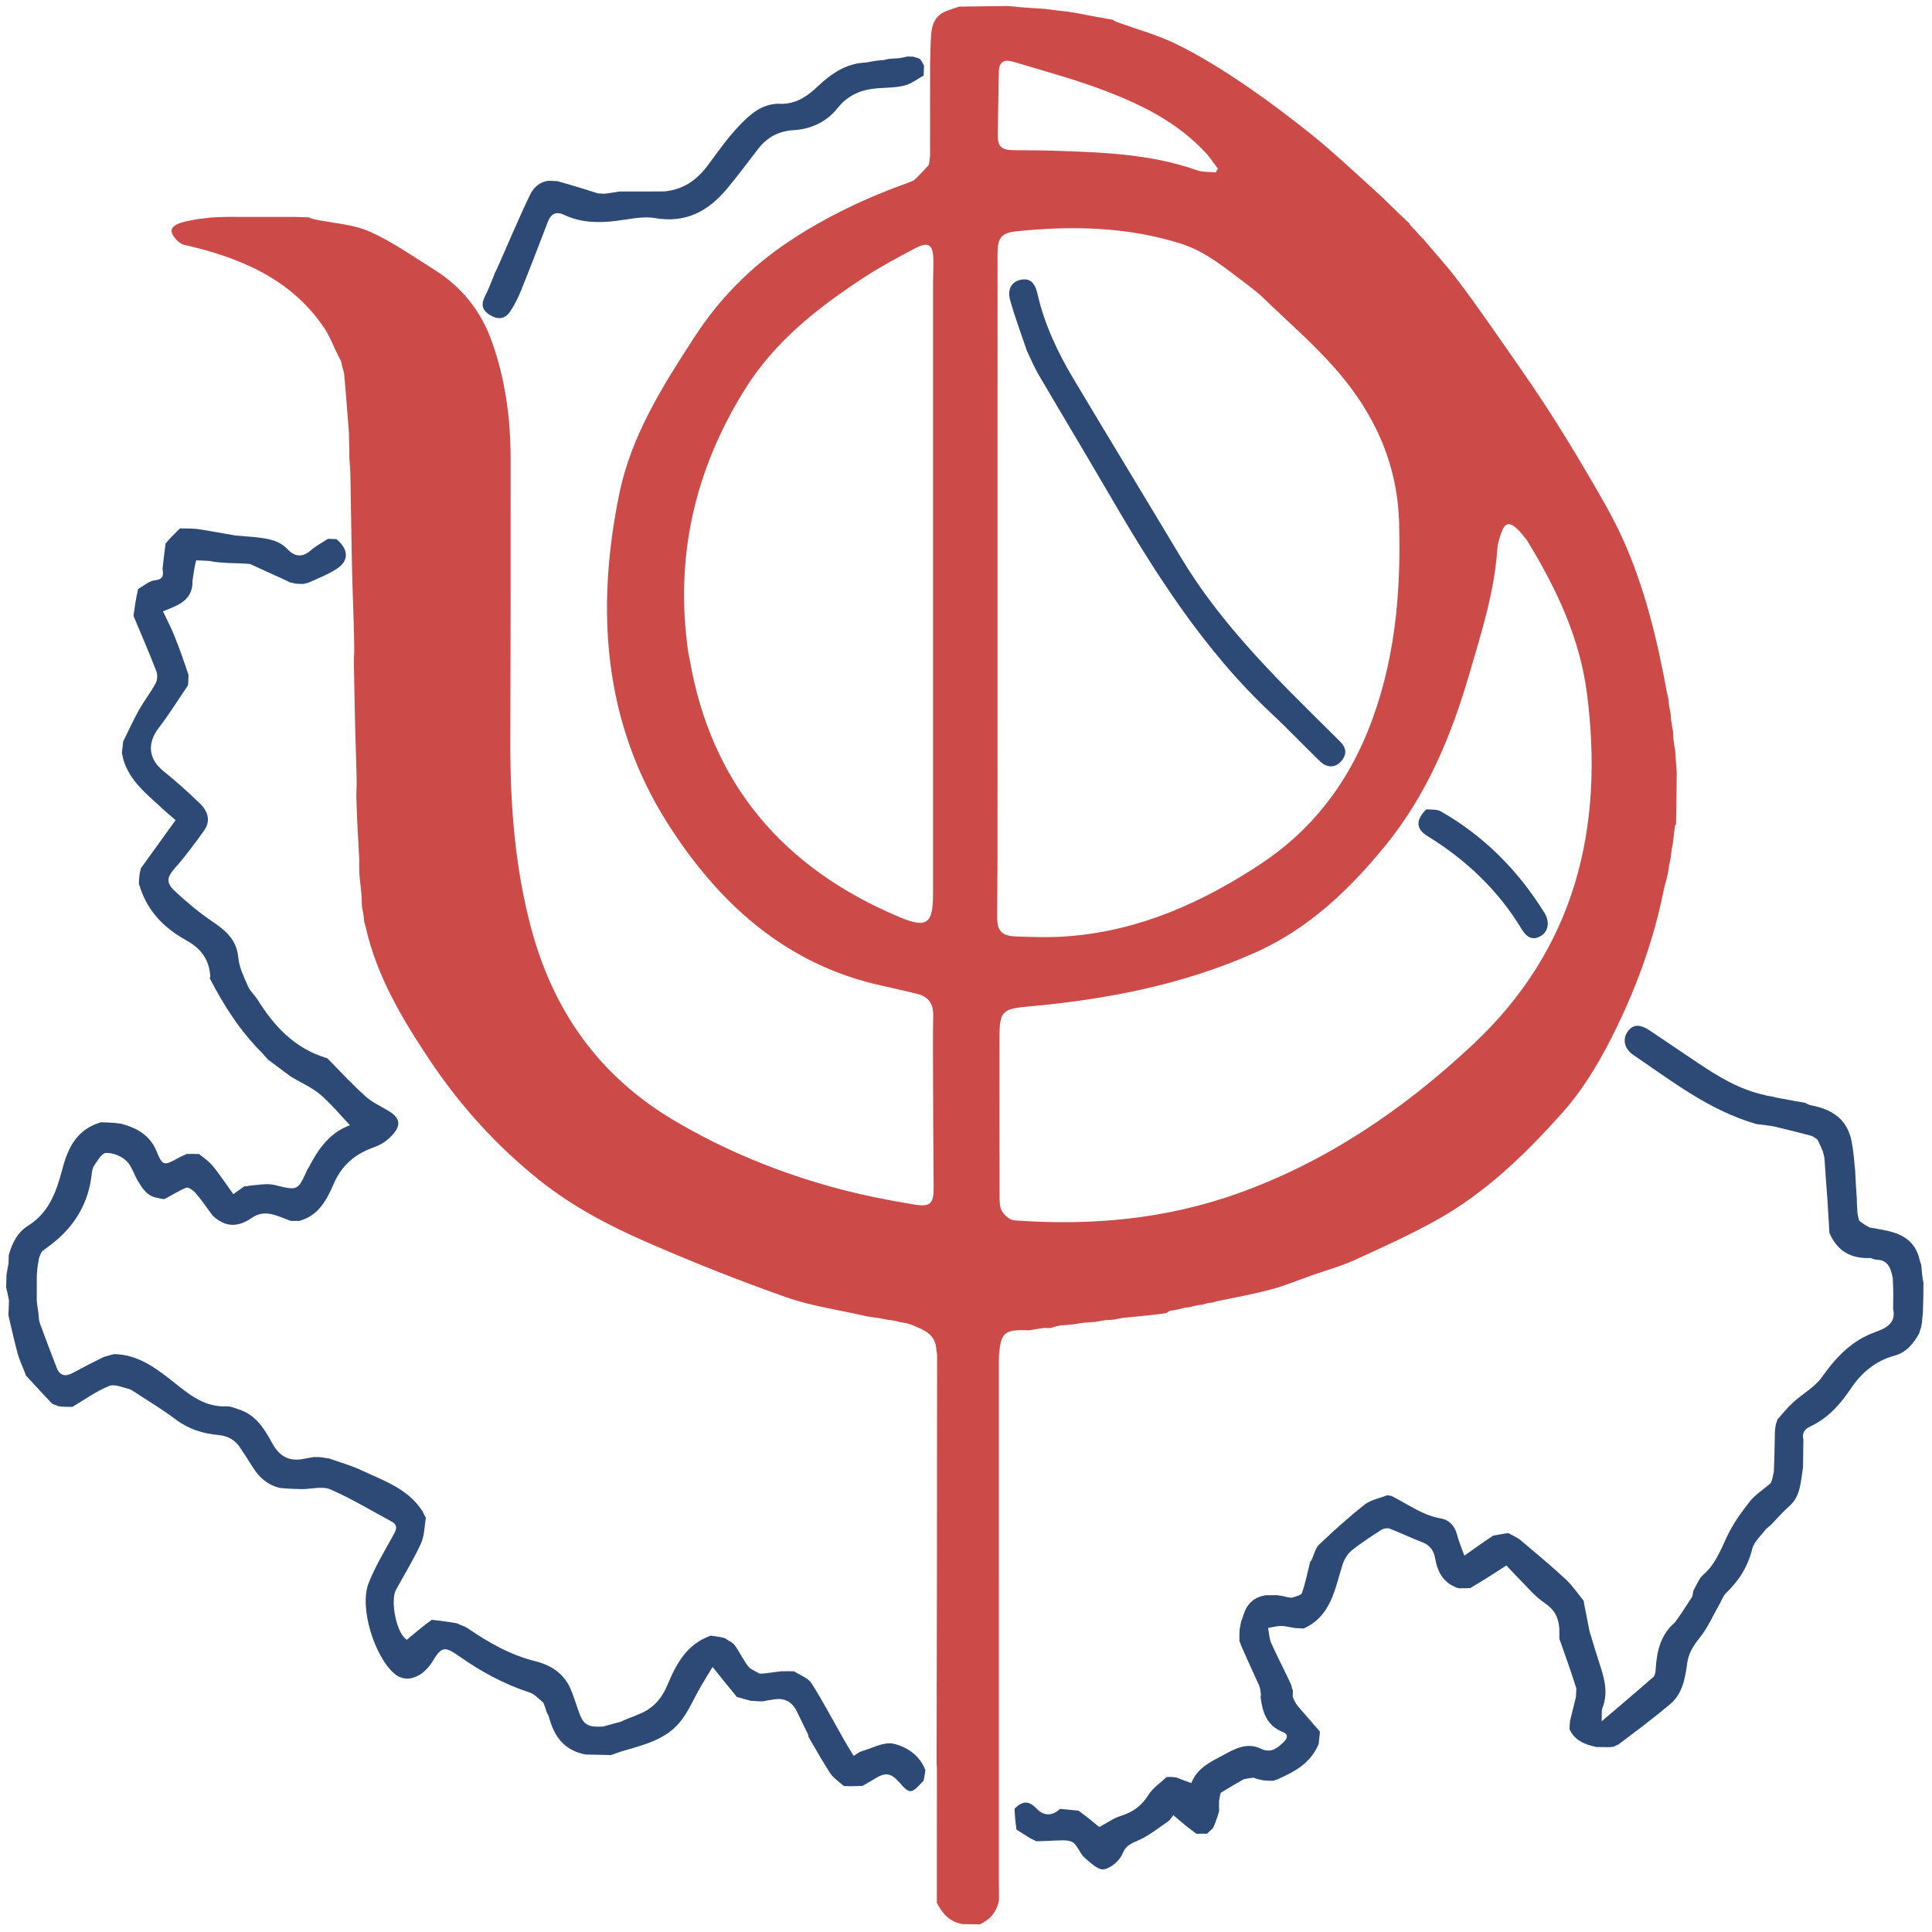
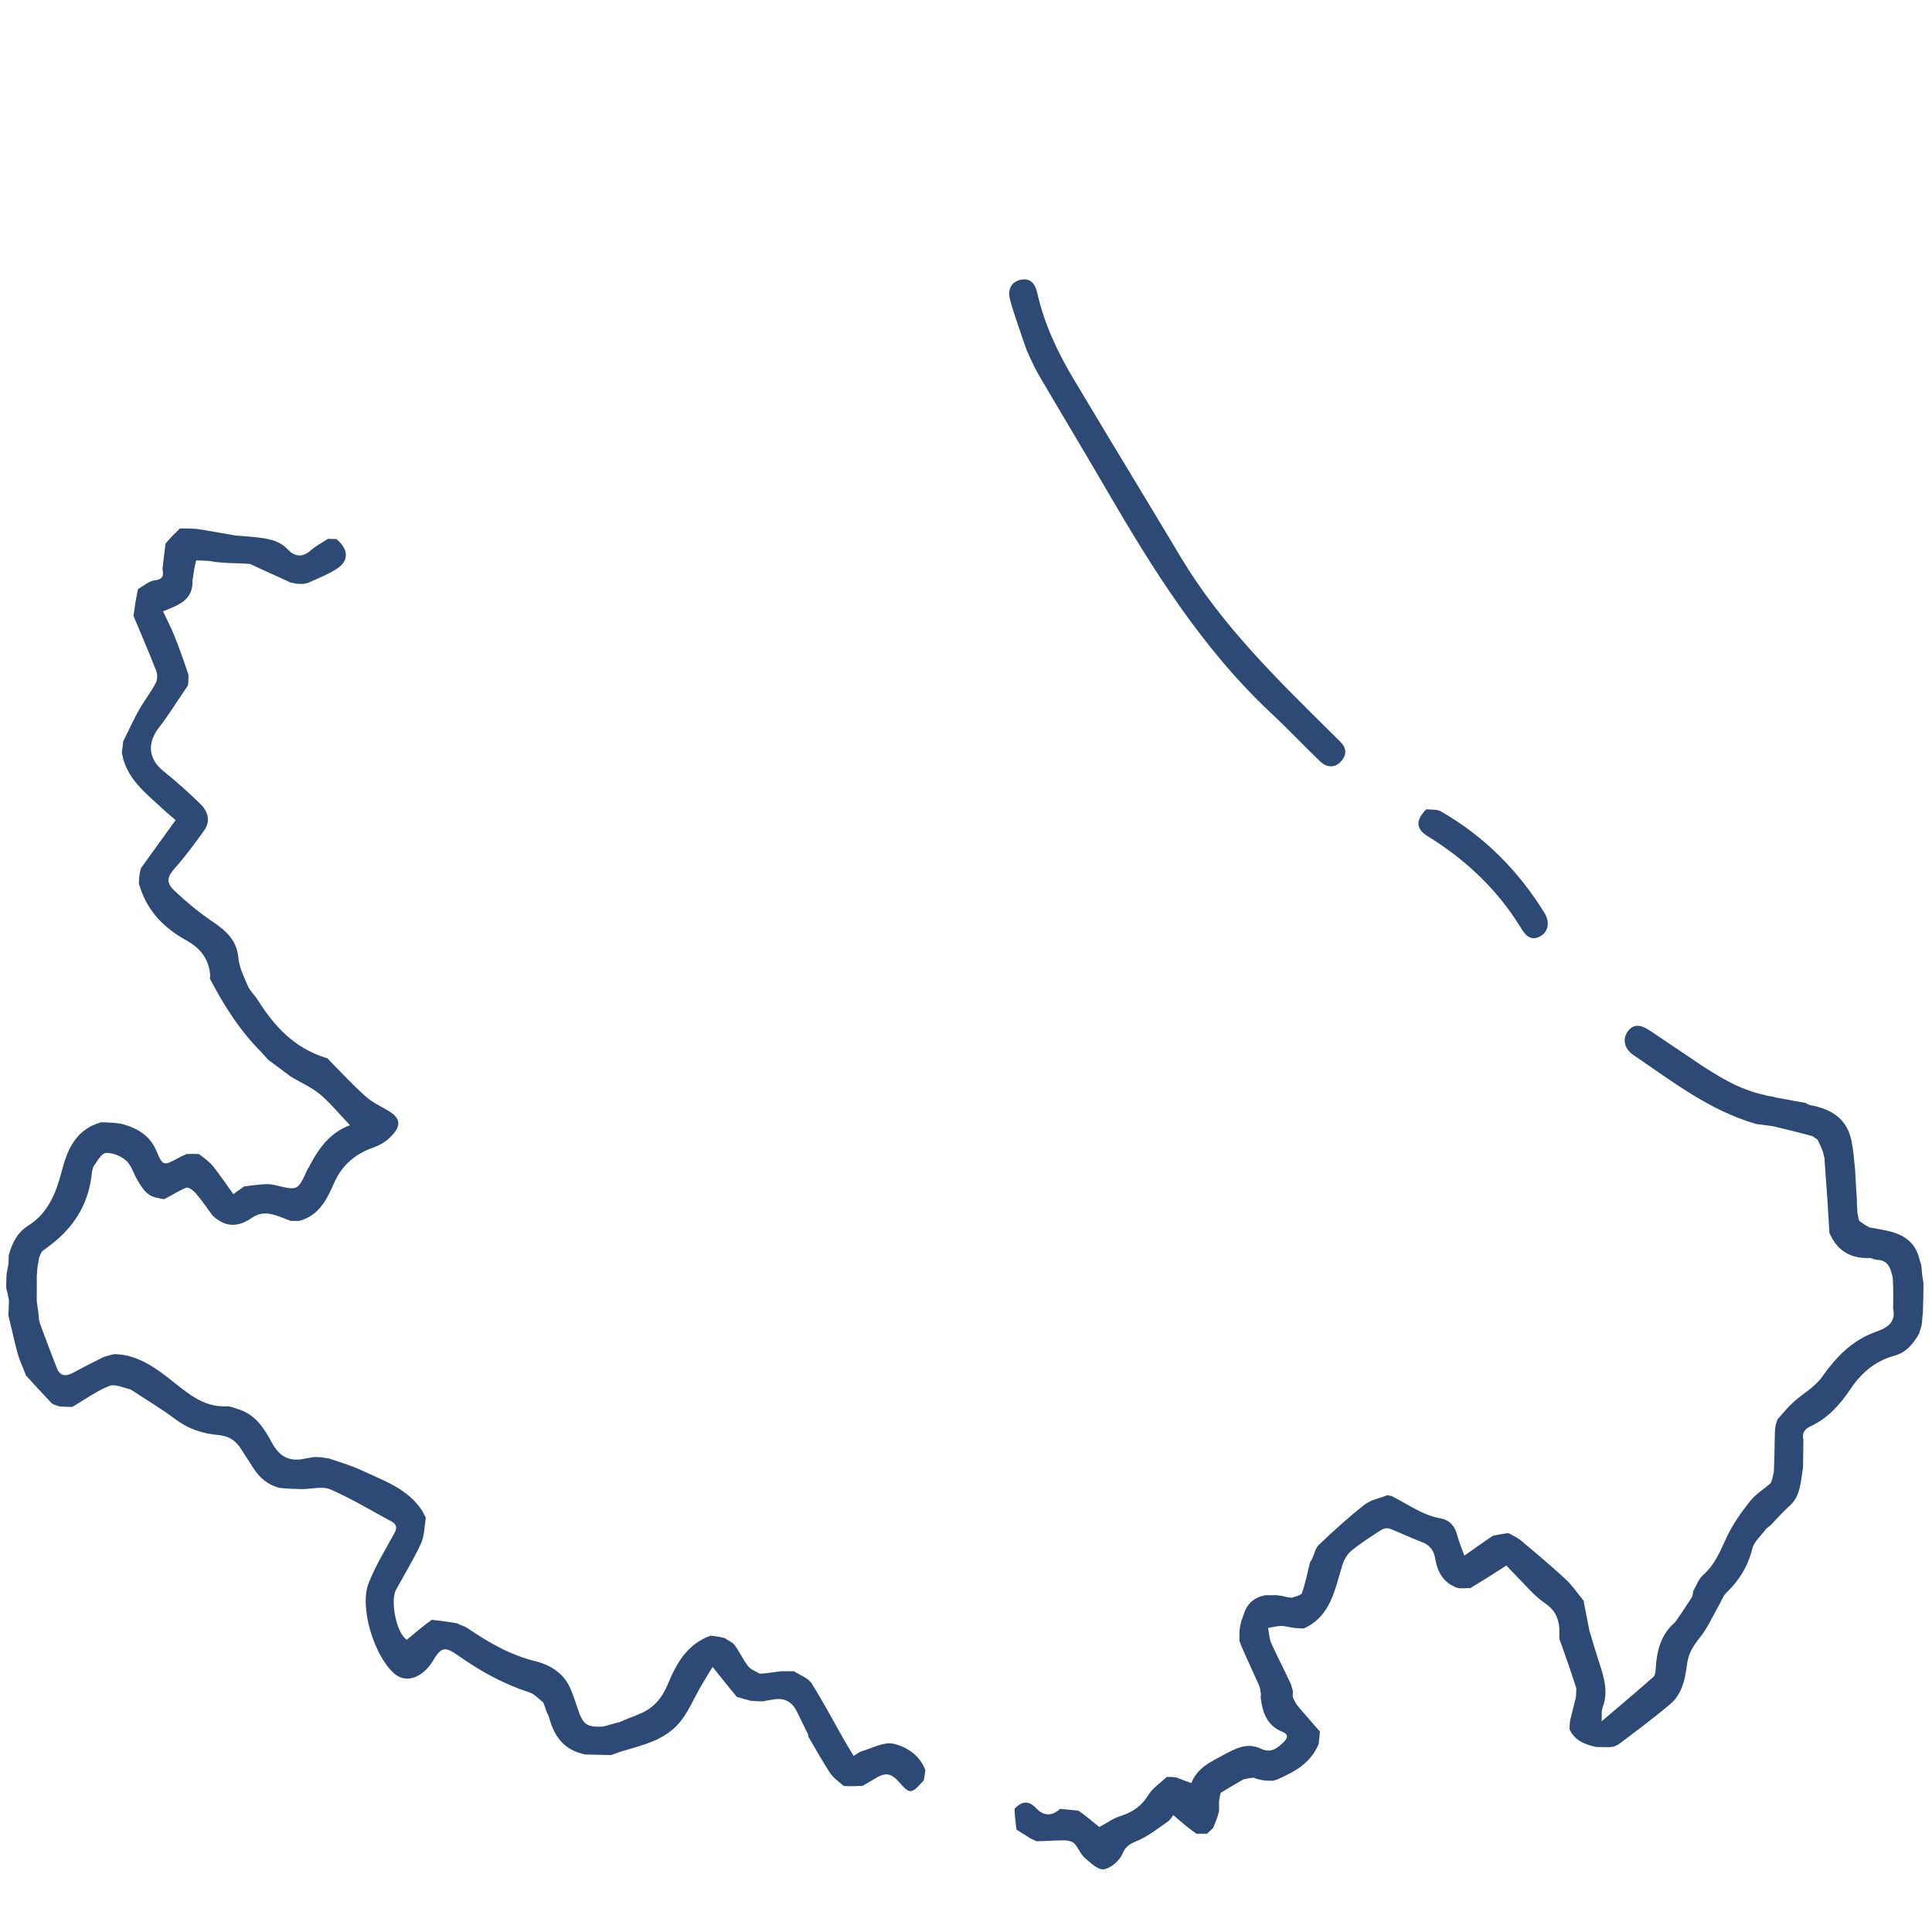
<svg xmlns="http://www.w3.org/2000/svg" width="500" zoomAndPan="magnify" viewBox="0 0 375 375" height="500" preserveAspectRatio="xMidYMid meet" version="1.0">
-   <path fill="#cc4a47" d="M 195.602 1.168 C 196.32 1.219 197.039 1.273 198.066 1.402 C 199.547 1.531 200.711 1.582 202.039 1.668 C 202.641 1.715 203.078 1.727 203.645 1.824 C 204.527 1.977 205.281 2.043 206.18 2.141 C 206.641 2.184 206.945 2.195 207.352 2.277 C 207.676 2.352 207.906 2.348 208.297 2.418 C 210.973 2.941 213.484 3.391 215.996 3.84 C 216.191 3.977 216.387 4.109 216.863 4.309 C 220.934 5.762 224.875 6.848 228.473 8.629 C 232.801 10.773 236.957 13.324 240.961 16.035 C 245.641 19.199 250.184 22.594 254.59 26.133 C 258.629 29.379 262.41 32.945 266.348 36.504 C 266.938 37.086 267.484 37.539 268.102 38.113 C 269.965 39.945 271.754 41.656 273.547 43.371 C 273.617 43.492 273.688 43.613 273.898 43.891 C 274.52 44.535 275.004 45.027 275.516 45.645 C 275.797 45.98 276.051 46.191 276.375 46.527 C 278.441 49 280.543 51.277 282.426 53.723 C 284.914 56.953 287.273 60.285 289.613 63.629 C 293.086 68.59 296.586 73.543 299.902 78.609 C 302.883 83.168 305.711 87.828 308.461 92.531 C 310.734 96.418 313.039 100.32 314.895 104.414 C 319.191 113.887 321.625 123.941 323.52 134.254 C 323.598 134.727 323.711 135.062 323.82 135.559 C 323.863 136.016 323.914 136.316 323.93 136.766 C 324.02 137.379 324.148 137.844 324.262 138.465 C 324.297 138.922 324.34 139.227 324.348 139.691 C 324.449 140.449 324.59 141.051 324.711 141.812 C 324.754 142.406 324.812 142.84 324.816 143.434 C 324.898 144.324 325.031 145.055 325.164 145.785 C 325.18 146.148 325.195 146.508 325.25 147.164 C 325.348 148.297 325.402 149.137 325.453 149.977 C 325.434 152.07 325.41 154.164 325.383 156.625 C 325.352 157.984 325.332 158.973 325.312 159.961 C 325.312 159.961 325.246 160.039 325.145 160.203 C 324.988 161.082 324.934 161.797 324.828 162.672 C 324.754 163.262 324.73 163.699 324.602 164.242 C 324.457 164.844 324.418 165.34 324.336 165.98 C 324.281 166.438 324.262 166.742 324.148 167.148 C 324.02 167.609 323.984 167.969 323.906 168.477 C 323.84 168.93 323.816 169.234 323.711 169.629 C 323.602 169.949 323.574 170.18 323.492 170.574 C 323.266 171.402 323.07 172.059 322.934 172.73 C 321.105 181.902 318.02 190.637 313.965 199.059 C 311.016 205.184 307.645 211.078 303.125 216.125 C 296.059 224.016 288.445 231.418 279.121 236.656 C 273.895 239.594 268.398 242.07 262.938 244.566 C 260.297 245.77 257.457 246.547 254.711 247.516 C 252.105 248.434 249.543 249.508 246.887 250.227 C 243.445 251.156 239.922 251.805 236.32 252.543 C 235.988 252.609 235.773 252.707 235.426 252.805 C 235.109 252.84 234.934 252.875 234.621 252.887 C 234.152 252.988 233.82 253.117 233.348 253.242 C 233.035 253.277 232.855 253.316 232.531 253.324 C 231.926 253.441 231.465 253.59 230.867 253.73 C 230.551 253.766 230.371 253.812 230.059 253.809 C 229.59 253.891 229.258 254.02 228.758 254.141 C 228.156 254.246 227.727 254.355 227.195 254.398 C 226.859 254.508 226.621 254.684 226.383 254.863 C 225.527 254.992 224.668 255.121 223.469 255.246 C 221.457 255.438 219.781 255.633 217.961 255.797 C 217.348 255.887 216.879 256.012 216.25 256.129 C 215.652 256.172 215.219 256.223 214.625 256.238 C 213.867 256.336 213.266 256.465 212.496 256.586 C 211.762 256.641 211.195 256.707 210.477 256.723 C 209.715 256.805 209.109 256.941 208.324 257.055 C 207.457 257.133 206.766 257.227 205.93 257.246 C 205.16 257.371 204.535 257.574 203.906 257.777 C 203.598 257.773 203.285 257.77 202.66 257.754 C 201.48 257.898 200.621 258.059 199.762 258.215 C 199.316 258.199 198.867 258.184 198.094 258.172 C 195.223 258.25 194.457 258.934 194.082 261.453 C 194.012 262.203 193.879 262.953 193.879 263.703 C 193.871 297.539 193.871 331.379 193.875 365.215 C 193.875 366.324 193.922 367.434 193.902 368.863 C 193.395 371.27 192.082 372.637 190.188 373.512 C 189.199 373.508 188.211 373.5 186.891 373.477 C 184.172 373.02 182.879 371.328 181.848 369.34 C 181.848 360.727 181.852 352.109 181.855 343.156 C 181.816 342.5 181.777 342.184 181.797 341.684 C 181.871 315.359 181.883 289.223 181.891 263.09 C 181.891 262.684 181.766 262.277 181.723 261.711 C 181.512 259.387 179.988 258.434 178.109 257.645 C 177.762 257.465 177.496 257.379 177.113 257.211 C 176.805 257.105 176.613 257.082 176.336 256.945 C 175.887 256.801 175.527 256.758 175.035 256.672 C 174.723 256.617 174.539 256.609 174.258 256.504 C 173.805 256.367 173.445 256.328 172.938 256.246 C 172.48 256.184 172.172 256.168 171.75 256.062 C 171.152 255.914 170.668 255.859 170.051 255.77 C 169.734 255.73 169.555 255.727 169.273 255.656 C 168.949 255.594 168.723 255.598 168.328 255.52 C 162.949 254.254 157.578 253.547 152.574 251.785 C 143.32 248.523 134.176 244.883 125.184 240.949 C 117.957 237.785 110.957 234.062 104.727 229.09 C 96.297 222.363 89.164 214.445 83.215 205.477 C 77.961 197.559 73.102 189.426 70.969 179.891 C 70.902 179.555 70.801 179.336 70.699 178.984 C 70.668 178.676 70.637 178.5 70.641 178.168 C 70.535 177.406 70.395 176.805 70.266 176.031 C 70.23 175.301 70.188 174.734 70.191 173.996 C 70.102 172.816 69.965 171.809 69.84 170.633 C 69.797 170.02 69.738 169.574 69.727 168.965 C 69.734 168.234 69.703 167.664 69.727 166.91 C 69.648 164.754 69.512 162.789 69.395 160.629 C 69.316 158.605 69.219 156.777 69.164 154.773 C 69.188 153.758 69.168 152.918 69.23 151.93 C 69.188 148.688 69.066 145.598 68.965 142.32 C 68.875 137.672 68.758 133.211 68.68 128.578 C 68.707 127.832 68.695 127.254 68.758 126.527 C 68.75 123.98 68.664 121.582 68.598 118.992 C 68.512 116.289 68.406 113.777 68.344 111.074 C 68.238 104.781 68.094 98.676 68.016 92.402 C 67.992 91.086 67.898 89.938 67.805 88.789 C 67.809 88.344 67.812 87.898 67.809 87.109 C 67.766 85.922 67.727 85.078 67.73 84.047 C 67.488 80.645 67.207 77.434 66.938 74.059 C 66.883 73.461 66.816 73.027 66.789 72.461 C 66.695 72 66.559 71.672 66.43 71.199 C 66.367 70.875 66.301 70.695 66.281 70.398 C 66.172 70.004 66.016 69.723 65.781 69.32 C 64.734 67.258 63.984 65.164 62.762 63.398 C 56.148 53.828 46.195 49.879 35.395 47.434 C 35.199 47.312 35.008 47.188 34.625 46.918 C 32.66 45.027 32.891 43.938 35.25 43.191 C 36.223 42.887 37.254 42.758 38.254 42.547 C 38.984 42.449 39.715 42.355 40.781 42.238 C 42.098 42.164 43.078 42.105 44.254 42.094 C 48.633 42.113 52.82 42.09 57.188 42.098 C 58.211 42.148 59.055 42.164 59.902 42.18 C 60.227 42.316 60.555 42.457 61.191 42.605 C 64.965 43.359 68.672 43.562 71.832 44.984 C 76.195 46.945 80.184 49.766 84.266 52.328 C 89.586 55.668 93.324 60.289 95.457 66.254 C 98.082 73.598 99.102 81.184 99.109 88.926 C 99.125 107.305 99.105 125.684 99.055 144.062 C 99.023 156.172 99.926 168.145 103.031 179.918 C 107.324 196.168 116.258 208.848 130.844 217.484 C 140.762 223.355 151.32 227.648 162.402 230.641 C 167.34 231.977 172.387 232.957 177.438 233.797 C 180.672 234.336 181.254 233.547 181.223 230.371 C 181.152 223.367 181.129 216.363 181.105 209.355 C 181.094 205.266 181.062 201.176 181.137 197.082 C 181.18 194.785 180.168 193.414 177.969 192.891 C 175.746 192.359 173.523 191.828 171.289 191.344 C 152.527 187.289 139.422 175.281 129.602 159.84 C 117.078 140.148 115.613 118.27 120.203 95.855 C 122.508 84.586 128.582 74.992 134.754 65.473 C 139.633 57.949 145.75 51.773 153.188 46.828 C 160.441 42 168.262 38.324 176.547 35.359 C 176.863 35.25 177.059 35.121 177.395 34.992 C 178.41 34.051 179.285 33.109 180.258 32.059 C 180.402 31.465 180.449 30.98 180.527 30.305 C 180.535 24.938 180.512 19.758 180.531 14.445 C 180.547 13.742 180.523 13.168 180.527 12.406 C 180.617 10.309 180.586 8.395 180.754 6.496 C 180.922 4.625 181.605 2.977 183.664 2.148 C 184.543 1.852 185.27 1.562 186.195 1.281 C 189.461 1.25 192.531 1.207 195.602 1.168 M 244.496 57.156 C 243.738 56.551 242.996 55.926 242.219 55.344 C 238.062 52.234 234.109 48.801 229.008 47.223 C 218.609 44 207.988 43.793 197.289 44.895 C 194.281 45.207 193.617 46.223 193.617 49.348 C 193.617 88.332 193.617 127.316 193.613 166.301 C 193.613 170.188 193.543 174.07 193.547 177.957 C 193.547 180.645 194.375 181.648 197.094 181.758 C 200.48 181.895 203.895 181.992 207.27 181.734 C 221.055 180.68 233.227 175.254 244.625 167.742 C 254.336 161.344 261.152 152.637 265.477 141.941 C 270.742 128.906 271.977 115.277 271.559 101.332 C 271.211 89.762 266.633 80.051 259.234 71.613 C 254.773 66.527 249.586 62.082 244.496 57.156 M 296.352 104.82 C 295.727 104.082 295.168 103.266 294.457 102.629 C 292.922 101.254 292.121 101.445 291.426 103.352 C 291.051 104.387 290.699 105.484 290.629 106.57 C 290.07 114.953 287.508 122.875 285.184 130.855 C 281.668 142.93 276.91 154.34 268.832 164.211 C 261.801 172.801 253.953 180.277 243.684 184.871 C 229.59 191.176 214.664 194.02 199.402 195.383 C 194.602 195.809 194.008 196.348 194.004 201.219 C 194 211.484 193.988 221.75 194.016 232.016 C 194.02 233.043 193.992 234.219 194.465 235.051 C 194.934 235.863 195.984 236.805 196.84 236.867 C 211.586 237.965 226.121 236.672 240.098 231.703 C 257.473 225.527 272.434 215.324 285.832 202.793 C 305.781 184.141 311.414 160.707 308.012 134.496 C 306.629 123.809 302.098 114.195 296.352 104.82 M 133.605 126.738 C 133.676 127.078 133.766 127.414 133.824 127.754 C 137.969 152.129 152.02 168.5 174.516 177.977 C 179.918 180.254 181.105 179.348 181.105 173.469 C 181.105 134.023 181.102 94.574 181.105 55.129 C 181.105 53.602 181.18 52.078 181.164 50.555 C 181.129 47.422 180.277 46.805 177.555 48.234 C 174.184 50 170.816 51.816 167.637 53.895 C 158.707 59.738 150.371 66.293 144.625 75.504 C 134.879 91.121 130.898 108.043 133.605 126.738 M 193.867 14.184 C 193.801 18.203 193.719 22.223 193.668 26.246 C 193.645 28.387 194.355 29.102 196.508 29.145 C 199.141 29.195 201.777 29.164 204.41 29.25 C 213.836 29.566 223.262 29.84 232.305 33.043 C 233.441 33.445 234.762 33.336 235.992 33.465 C 236.125 33.223 236.254 32.98 236.383 32.734 C 235.582 31.684 234.867 30.551 233.969 29.59 C 228.629 23.859 221.805 20.41 214.664 17.684 C 208.801 15.441 202.707 13.801 196.688 11.988 C 195.262 11.559 193.812 11.656 193.867 14.184 Z M 193.867 14.184 " fill-opacity="1" fill-rule="nonzero" />
  <path fill="#2d4a77" d="M 148.148 330.227 C 147.434 330.219 146.715 330.211 145.715 330.121 C 144.664 329.84 143.898 329.641 143.012 329.363 C 141.48 327.523 140.078 325.758 138.316 323.547 C 137.48 324.93 136.727 326.133 136.016 327.359 C 134.637 329.727 133.586 332.375 131.836 334.426 C 129.133 337.598 125.113 338.656 121.234 339.766 C 120.34 340.02 119.473 340.355 118.594 340.656 C 117.051 340.617 115.512 340.582 113.633 340.547 C 109.387 339.711 107.543 336.945 106.574 333.352 C 106.477 332.98 106.254 332.645 106.09 332.297 C 105.926 331.742 105.762 331.191 105.422 330.426 C 104.438 329.637 103.711 328.809 102.812 328.516 C 97.828 326.898 93.312 324.43 89.051 321.426 C 86.238 319.449 85.672 319.641 83.906 322.555 C 82.25 325.285 79.023 326.992 76.539 324.848 C 72.703 321.535 69.691 312.062 71.543 307.305 C 72.863 303.918 74.824 300.777 76.566 297.559 C 77.105 296.57 76.996 295.867 76.043 295.352 C 72.094 293.215 68.23 290.883 64.133 289.094 C 62.59 288.422 60.496 289.02 58.652 289.039 C 57.285 289.008 55.918 288.977 54.301 288.809 C 51.84 288.18 50.344 286.758 49.156 284.93 C 48.305 283.617 47.488 282.281 46.613 280.984 C 45.605 279.488 44.238 278.703 42.375 278.535 C 39.371 278.27 36.594 277.391 34.09 275.504 C 31.328 273.422 28.332 271.652 25.434 269.746 C 25.434 269.746 25.348 269.781 25.324 269.68 C 23.906 269.355 22.281 268.566 21.164 269.023 C 18.664 270.043 16.414 271.68 14.062 273.066 C 13.242 273.078 12.422 273.09 11.359 272.949 C 10.75 272.66 10.273 272.621 10.027 272.363 C 8.324 270.578 6.664 268.75 4.992 266.938 C 4.969 266.801 4.945 266.66 4.797 266.336 C 4.246 264.977 3.723 263.828 3.398 262.625 C 2.75 260.195 2.211 257.734 1.629 255.289 C 1.668 254.438 1.711 253.582 1.742 252.391 C 1.551 251.328 1.371 250.602 1.188 249.879 C 1.215 249.16 1.238 248.445 1.27 247.402 C 1.402 246.484 1.531 245.891 1.656 245.297 C 1.66 244.855 1.668 244.41 1.695 243.652 C 2.402 241.094 3.445 239.16 5.551 237.84 C 9.43 235.398 10.926 231.383 12.012 227.234 C 13.051 223.277 14.508 219.73 18.773 218.105 C 19.102 218.035 19.312 217.938 19.523 217.836 C 20.375 217.852 21.223 217.867 22.336 217.965 C 22.84 218.051 23.074 218.051 23.469 218.102 C 26.641 218.945 29.102 220.344 30.391 223.461 C 31.586 226.34 31.777 226.301 34.602 224.773 C 34.844 224.641 35.07 224.484 35.43 224.359 C 35.762 224.25 35.965 224.121 36.168 223.992 C 36.887 223.973 37.602 223.953 38.613 223.996 C 39.754 224.848 40.703 225.555 41.414 226.449 C 42.762 228.148 43.977 229.957 45.289 231.777 C 46.207 231.125 46.809 230.695 47.414 230.266 C 47.664 230.266 47.914 230.266 48.402 230.141 C 50.184 229.992 51.812 229.648 53.27 230 C 57.793 231.094 57.77 231.195 59.648 227.039 C 59.871 226.691 60.094 226.344 60.383 225.738 C 62.215 222.352 64.438 219.672 67.93 218.402 C 65.875 216.246 64.168 214.148 62.141 212.43 C 60.562 211.094 58.582 210.23 56.777 209.16 C 56.707 209.121 56.641 209.082 56.398 208.934 C 54.828 207.77 53.426 206.723 52.023 205.672 C 51.688 205.289 51.348 204.902 50.84 204.344 C 46.512 200.02 43.43 195.113 40.734 189.941 C 40.75 189.871 40.766 189.801 40.816 189.465 C 40.57 186.008 38.84 184.008 36.055 182.461 C 32.004 180.207 28.777 177.039 27.234 172.383 C 27.168 172.051 27.062 171.84 26.957 171.625 C 26.973 171.047 26.988 170.469 27.098 169.637 C 27.219 169.148 27.246 168.91 27.344 168.531 C 29.629 165.34 31.844 162.281 34.094 159.176 C 33.312 158.508 32.5 157.871 31.754 157.164 C 28.719 154.293 25.238 151.777 23.926 147.395 C 23.863 146.922 23.762 146.578 23.66 146.238 C 23.68 145.922 23.699 145.609 23.789 145.051 C 23.848 144.574 23.84 144.336 23.898 143.949 C 24.965 141.793 25.891 139.742 26.988 137.785 C 27.984 136.016 29.258 134.398 30.219 132.609 C 30.559 131.973 30.602 130.934 30.34 130.254 C 28.938 126.648 27.398 123.102 25.906 119.531 C 26.137 117.863 26.371 116.195 26.801 114.332 C 28.012 113.613 28.984 112.754 30.039 112.641 C 31.676 112.469 31.781 111.672 31.543 110.434 C 31.719 108.887 31.895 107.344 32.133 105.508 C 33.105 104.336 34.016 103.449 34.926 102.562 C 35.914 102.566 36.898 102.57 38.148 102.66 C 38.652 102.758 38.891 102.77 39.293 102.828 C 41.539 103.23 43.617 103.582 45.691 103.938 C 46.84 104.039 47.988 104.145 49.48 104.258 C 52.027 104.539 54.164 104.852 55.828 106.621 C 57.16 108.039 58.668 108.277 60.305 106.84 C 61.309 105.961 62.527 105.328 63.645 104.582 C 64.09 104.594 64.535 104.605 65.289 104.637 C 67.723 106.625 67.734 108.867 65.406 110.383 C 63.707 111.488 61.777 112.242 59.832 113.113 C 59.5 113.172 59.285 113.27 58.906 113.344 C 58.293 113.332 57.848 113.348 57.324 113.266 C 57.004 113.16 56.766 113.145 56.383 113.074 C 55.75 112.781 55.266 112.539 54.773 112.316 C 52.738 111.395 50.703 110.48 48.527 109.465 C 47.082 109.348 45.777 109.324 44.293 109.277 C 43.273 109.207 42.438 109.168 41.512 109.039 C 41.188 108.945 40.949 108.938 40.543 108.875 C 39.668 108.809 38.961 108.797 38.078 108.77 C 37.738 110.008 37.578 111.262 37.367 112.676 C 37.488 116.598 34.512 117.484 31.641 118.66 C 32.441 120.367 33.234 121.875 33.863 123.449 C 34.844 125.887 35.711 128.367 36.59 131 C 36.562 131.75 36.57 132.332 36.488 133.027 C 34.551 135.863 32.824 138.676 30.82 141.273 C 28.527 144.246 28.816 147.324 31.676 149.629 C 34.16 151.629 36.547 153.766 38.836 155.984 C 40.328 157.43 40.965 159.305 39.621 161.191 C 37.863 163.664 36.051 166.117 34.047 168.387 C 32.441 170.203 32.109 171.242 33.898 172.922 C 36.113 175.004 38.465 176.988 40.977 178.691 C 43.652 180.508 45.945 182.289 46.262 185.902 C 46.43 187.789 47.355 189.641 48.133 191.426 C 48.555 192.398 49.445 193.16 50.023 194.078 C 53.246 199.223 57.195 203.488 63.324 205.344 C 63.418 205.379 63.613 205.418 63.668 205.543 C 66.133 208.07 68.453 210.562 70.98 212.828 C 72.258 213.969 73.887 214.723 75.383 215.605 C 78.184 217.258 77.66 218.941 75.547 220.918 C 74.73 221.68 73.676 222.305 72.617 222.676 C 69 223.941 66.391 226.07 64.797 229.727 C 63.469 232.77 61.922 235.945 58.07 236.98 C 57.461 236.973 57.016 236.996 56.414 236.973 C 53.859 236.047 51.445 234.617 48.918 236.363 C 46.434 238.078 44.074 238.348 41.629 236.266 C 41.488 236.105 41.363 236.047 41.199 235.859 C 40.098 234.324 39.09 232.875 37.938 231.547 C 37.496 231.035 36.551 230.367 36.137 230.531 C 34.691 231.105 33.375 232.012 31.863 232.758 C 31.414 232.703 31.113 232.684 30.742 232.531 C 28.57 232.266 27.645 230.684 26.723 229.145 C 25.957 227.859 25.535 226.238 24.488 225.285 C 23.496 224.383 21.871 223.73 20.555 223.785 C 19.742 223.82 18.898 225.316 18.25 226.277 C 17.891 226.805 17.844 227.578 17.758 228.254 C 17.125 233.27 14.836 237.379 11.027 240.66 C 10.148 241.418 9.211 242.105 8.176 242.871 C 7.898 243.305 7.742 243.695 7.551 244.23 C 7.492 244.688 7.473 244.992 7.359 245.422 C 7.234 246.168 7.203 246.789 7.145 247.602 C 7.133 249.305 7.152 250.824 7.133 252.496 C 7.207 253.254 7.32 253.855 7.426 254.621 C 7.48 255.219 7.543 255.652 7.574 256.203 C 7.637 256.539 7.734 256.75 7.84 257.121 C 8.902 260.02 9.949 262.762 11.012 265.496 C 11.641 267.102 12.73 267.238 14.141 266.473 C 16.082 265.418 18.047 264.41 20.156 263.375 C 20.879 263.172 21.449 262.984 22.191 262.832 C 26.445 262.93 29.629 265.109 32.664 267.449 C 36.086 270.086 39.199 273.188 44.008 272.969 C 44.766 272.934 45.551 273.316 46.312 273.551 C 49.633 274.582 51.312 277.32 52.824 280.098 C 54.234 282.691 56.148 283.793 59.191 283.117 C 59.805 283.031 60.273 282.914 60.906 282.816 C 61.512 282.82 61.953 282.805 62.5 282.875 C 62.965 282.988 63.324 283.012 63.844 283.078 C 66.051 283.859 68.168 284.445 70.129 285.367 C 74.438 287.398 79.141 288.891 81.996 293.312 C 82.211 293.785 82.41 294.113 82.652 294.59 C 82.379 296.387 82.371 298.172 81.688 299.645 C 80.27 302.711 78.484 305.609 76.863 308.582 C 75.715 310.691 76.938 317.043 78.961 318.277 C 80.586 316.914 82.105 315.633 83.809 314.398 C 85.52 314.609 87.047 314.785 88.672 315.074 C 89.43 315.465 90.164 315.633 90.746 316.027 C 94.82 318.805 99.027 321.227 103.902 322.438 C 106.809 323.16 109.383 324.73 110.688 327.676 C 111.293 329.047 111.734 330.488 112.219 331.91 C 113.188 334.754 113.93 335.27 117.035 335.129 C 117.504 335.031 117.836 334.906 118.324 334.773 C 119.059 334.582 119.637 334.395 120.344 334.23 C 120.758 334.09 121.047 333.926 121.465 333.746 C 121.98 333.543 122.367 333.359 122.887 333.191 C 123.219 333.082 123.426 332.953 123.781 332.805 C 126.703 331.734 128.422 329.75 129.562 327.027 C 131.254 322.988 133.277 319.133 137.953 317.477 C 138.945 317.594 139.777 317.723 140.691 317.965 C 141.387 318.484 142.18 318.754 142.586 319.309 C 143.543 320.613 144.219 322.125 145.203 323.406 C 145.688 324.043 146.598 324.352 147.449 324.848 C 147.773 324.855 147.961 324.82 148.312 324.82 C 149.48 324.688 150.477 324.523 151.652 324.391 C 152.543 324.395 153.258 324.367 154.113 324.395 C 155.367 325.191 156.863 325.691 157.52 326.727 C 159.801 330.332 161.789 334.125 163.902 337.836 C 164.469 338.832 165.086 339.801 165.695 340.812 C 166.363 340.422 166.801 340.035 167.312 339.891 C 169.344 339.309 171.574 338.039 173.406 338.453 C 176.02 339.051 178.527 340.691 179.617 343.586 C 179.539 344.164 179.461 344.738 179.289 345.578 C 176.848 348.301 176.629 348.305 174.488 345.883 C 172.941 344.133 171.82 343.98 169.848 345.219 C 169.051 345.715 168.23 346.164 167.418 346.637 C 166.289 346.688 165.16 346.738 163.793 346.668 C 162.73 345.75 161.73 345.07 161.117 344.137 C 159.621 341.863 158.309 339.469 156.922 337.121 C 156.93 337.035 156.938 336.949 156.832 336.617 C 156.059 335.027 155.379 333.695 154.742 332.34 C 153.746 330.219 152.148 329.391 149.707 329.945 C 149.09 330.012 148.617 330.117 148.148 330.227 Z M 148.148 330.227 " fill-opacity="1" fill-rule="nonzero" />
  <path fill="#2d4a77" d="M 205.762 351.098 C 206.844 351.199 207.926 351.301 209.32 351.445 C 210.969 352.617 212.312 353.742 213.367 354.629 C 214.855 353.84 216.141 352.895 217.578 352.453 C 219.91 351.734 221.602 350.496 222.914 348.387 C 223.762 347.02 225.25 346.055 226.453 344.91 C 227.004 344.898 227.555 344.891 228.367 345.02 C 229.488 345.465 230.355 345.777 231.238 346.094 C 232.383 343.125 235.012 341.969 237.434 340.66 C 239.691 339.441 242.043 338.117 244.738 339.422 C 246.68 340.359 247.934 339.332 249.195 338.098 C 249.969 337.344 250.074 336.598 249 336.184 C 245.855 334.965 245.047 332.332 244.676 329.387 C 244.695 329.316 244.715 329.246 244.75 328.906 C 244.645 328.137 244.594 327.602 244.387 327.137 C 243.227 324.555 242.027 321.992 240.863 319.305 C 240.785 318.973 240.68 318.762 240.578 318.555 C 240.562 317.84 240.551 317.125 240.625 316.156 C 240.738 315.66 240.766 315.422 240.84 315.059 C 240.91 314.75 240.934 314.574 241.055 314.316 C 241.203 314.008 241.254 313.773 241.367 313.406 C 242.07 311.25 243.414 310.008 245.676 309.633 C 246.465 309.645 247.07 309.609 247.836 309.621 C 248.43 309.715 248.863 309.754 249.395 309.898 C 249.852 310.031 250.215 310.062 250.73 310.121 C 251.52 309.84 252.555 309.664 252.715 309.191 C 253.387 307.227 253.793 305.176 254.297 303.156 C 254.297 303.156 254.383 303.039 254.516 302.898 C 255.082 301.77 255.281 300.527 256.004 299.84 C 258.848 297.133 261.766 294.484 264.852 292.059 C 266.062 291.109 267.785 290.816 269.273 290.223 C 269.461 290.25 269.645 290.281 270.09 290.363 C 273.387 292.02 276.156 294.137 279.695 294.738 C 281.289 295.012 282.371 296.168 282.812 297.871 C 283.172 299.262 283.75 300.594 284.234 301.953 C 286.223 300.531 287.934 299.309 289.816 298.074 C 290.867 297.879 291.75 297.695 292.773 297.574 C 293.676 298.082 294.523 298.43 295.191 298.988 C 298.121 301.453 301.062 303.906 303.871 306.508 C 305.199 307.742 306.227 309.297 307.391 310.707 C 307.426 310.883 307.457 311.059 307.52 311.52 C 307.875 313.355 308.207 314.898 308.508 316.562 C 308.582 316.895 308.684 317.105 308.793 317.48 C 309.336 319.344 309.863 321.051 310.414 322.746 C 311.344 325.602 312.234 328.441 311.047 331.469 C 310.809 332.082 310.945 332.84 310.879 334.105 C 314.555 330.973 317.766 328.266 320.918 325.496 C 321.246 325.211 321.332 324.539 321.363 324.035 C 321.562 320.633 322.254 317.438 324.953 315.039 C 324.953 315.039 324.996 314.941 325.141 314.863 C 326.066 313.59 326.844 312.395 327.621 311.199 C 327.867 310.832 328.117 310.469 328.469 309.883 C 328.582 309.422 328.594 309.18 328.664 308.797 C 329.324 307.656 329.727 306.43 330.566 305.703 C 332.895 303.68 333.926 300.984 335.18 298.305 C 336.316 295.871 337.93 293.613 339.598 291.484 C 340.664 290.125 342.215 289.141 343.66 287.918 C 343.863 287.523 343.953 287.203 344.043 286.883 C 344.098 286.582 344.152 286.281 344.301 285.691 C 344.422 282.984 344.449 280.566 344.504 277.988 C 344.555 277.391 344.582 276.953 344.695 276.434 C 344.832 276.121 344.883 275.887 344.992 275.523 C 346.059 274.309 347 273.156 348.086 272.168 C 349.918 270.504 352.258 269.234 353.645 267.277 C 356.395 263.398 359.441 260.176 364.043 258.531 C 365.977 257.84 368.082 256.867 367.457 254.039 C 367.488 252.152 367.52 250.266 367.387 248.102 C 366.988 246.004 366.383 244.527 364.18 244.516 C 363.883 244.453 363.59 244.395 363.047 244.18 C 359.07 244.348 356.555 242.688 355.09 239.305 C 354.969 237.266 354.844 235.223 354.699 232.805 C 354.484 229.93 354.289 227.43 354.125 224.793 C 354.039 224.32 353.926 223.98 353.812 223.488 C 353.469 222.621 353.129 221.914 352.793 221.211 C 352.527 221.023 352.262 220.84 351.781 220.52 C 349.105 219.793 346.652 219.203 344.199 218.613 C 343.203 218.469 342.203 218.328 340.887 218.176 C 331.711 215.508 324.551 209.859 317.066 204.793 C 315.215 203.543 314.863 201.629 316 200.137 C 317.035 198.773 318.348 198.758 320.328 200.094 C 323.332 202.117 326.332 204.152 329.344 206.168 C 333.43 208.902 337.586 211.508 342.602 212.562 C 342.914 212.684 343.152 212.707 343.523 212.766 C 343.836 212.812 344.02 212.824 344.289 212.914 C 344.609 213.02 344.844 213.043 345.238 213.125 C 347.082 213.48 348.762 213.777 350.441 214.074 C 350.641 214.203 350.84 214.332 351.312 214.5 C 355.59 215.25 358.516 217.227 359.375 221.434 C 359.746 223.25 359.879 225.113 360.082 227.148 C 360.168 229.164 360.289 230.988 360.414 232.816 C 360.414 233.004 360.41 233.191 360.422 233.672 C 360.477 234.402 360.512 234.84 360.52 235.426 C 360.613 236.039 360.738 236.504 360.867 236.969 C 361.453 237.398 362.035 237.824 362.938 238.266 C 364.051 238.434 364.844 238.602 365.637 238.75 C 369 239.375 371.762 240.738 372.602 244.555 C 372.684 244.887 372.789 245.094 372.898 245.469 C 372.965 246.062 373.023 246.492 373.051 247.082 C 373.125 247.84 373.234 248.441 373.348 249.043 C 373.332 250.859 373.32 252.672 373.23 254.793 C 373.133 255.594 373.109 256.086 373.047 256.723 C 372.973 257.176 372.938 257.48 372.809 257.859 C 372.672 258.168 372.633 258.406 372.531 258.773 C 371.375 260.863 369.945 262.531 367.73 263.133 C 364.031 264.141 361.301 266.453 359.262 269.496 C 357.188 272.586 354.828 275.262 351.426 276.844 C 350.23 277.398 349.738 278.16 350.035 279.43 C 350.016 281.109 349.992 282.785 349.965 284.82 C 349.488 287.727 349.504 290.422 347.281 292.359 C 346.012 293.465 344.918 294.773 343.746 295.988 C 343.488 296.188 343.234 296.383 342.809 296.754 C 341.773 298.141 340.453 299.242 340.125 300.582 C 339.289 304.023 337.555 306.777 335.051 309.188 C 334.465 309.75 334.176 310.633 333.754 311.367 C 332.527 313.516 331.523 315.84 330.008 317.758 C 328.75 319.348 327.754 320.793 327.473 322.891 C 327.094 325.762 326.562 328.766 324.184 330.773 C 320.957 333.492 317.57 336.012 314.129 338.609 C 313.805 338.734 313.605 338.867 313.273 339.008 C 312.961 339.062 312.785 339.109 312.426 339.121 C 311.504 339.102 310.766 339.121 309.867 339.098 C 307.559 338.598 305.617 337.824 304.641 335.625 C 304.656 335.18 304.668 334.734 304.75 333.992 C 305.176 332.254 305.535 330.816 305.891 329.383 C 305.91 328.934 305.934 328.488 305.969 327.715 C 304.879 324.293 303.777 321.195 302.676 318.102 C 302.668 317.535 302.66 316.965 302.664 316.062 C 302.465 313.762 301.641 312.387 299.867 311.18 C 297.754 309.746 296.09 307.652 294.25 305.824 C 293.488 305.066 292.773 304.258 292.398 303.855 C 289.957 305.43 287.75 306.855 285.363 308.254 C 284.586 308.262 283.984 308.297 283.258 308.289 C 282.949 308.223 282.77 308.195 282.52 308.07 C 282.219 307.891 281.988 307.816 281.656 307.645 C 279.641 306.395 278.926 304.547 278.562 302.477 C 278.297 300.977 277.562 299.906 276.031 299.332 C 273.91 298.543 271.871 297.523 269.754 296.711 C 269.301 296.539 268.559 296.664 268.133 296.938 C 266.137 298.227 264.121 299.512 262.289 301.012 C 261.488 301.664 260.883 302.758 260.562 303.773 C 259.07 308.516 258.355 313.695 253.039 316.094 C 252.594 316.07 252.148 316.047 251.371 316.004 C 250.238 315.848 249.445 315.594 248.652 315.598 C 247.812 315.602 246.973 315.852 246.137 315.992 C 246.336 316.996 246.359 318.082 246.773 318.992 C 247.977 321.652 249.336 324.242 250.609 326.996 C 250.707 327.465 250.824 327.801 250.945 328.133 C 250.941 328.449 250.941 328.762 250.918 329.375 C 251.262 330.203 251.578 330.766 251.992 331.25 C 253.375 332.879 254.793 334.484 256.195 336.098 C 256.133 336.805 256.07 337.516 255.949 338.523 C 254.363 342.285 251.27 343.895 247.969 345.367 C 247.637 345.438 247.426 345.543 247.215 345.645 C 246.637 345.648 246.055 345.652 245.227 345.566 C 244.734 345.449 244.496 345.418 244.133 345.328 C 243.832 345.234 243.652 345.199 243.383 345.059 C 242.703 345.086 242.113 345.211 241.379 345.359 C 239.848 346.223 238.457 347.062 236.949 347.98 C 236.777 348.512 236.723 348.961 236.621 349.578 C 236.594 350.312 236.613 350.879 236.633 351.449 C 236.559 351.758 236.484 352.066 236.312 352.629 C 235.996 353.512 235.773 354.141 235.449 354.84 C 234.984 355.246 234.629 355.586 234.277 355.926 C 233.703 355.922 233.129 355.918 232.246 355.941 C 230.562 354.766 229.18 353.562 227.734 352.301 C 227.453 352.664 227.203 353.195 226.785 353.484 C 224.918 354.773 223.109 356.23 221.066 357.16 C 219.688 357.793 218.586 358.055 217.898 359.77 C 217.355 361.117 215.664 362.586 214.277 362.832 C 213.184 363.023 211.656 361.574 210.543 360.602 C 209.695 359.863 209.312 358.609 208.504 357.801 C 208.066 357.363 207.176 357.203 206.492 357.207 C 204.746 357.211 203 357.375 201.168 357.383 C 200.773 357.172 200.461 357.055 200.035 356.848 C 199.043 356.215 198.168 355.668 197.293 355.125 C 197.129 353.867 196.969 352.605 196.926 351.078 C 198.484 349.449 199.77 349.539 201.156 351.008 C 202.574 352.512 204.199 352.555 205.762 351.098 Z M 205.762 351.098 " fill-opacity="1" fill-rule="nonzero" />
-   <path fill="#2d4a77" d="M 179.281 14.672 C 178.062 15.332 176.914 16.25 175.617 16.586 C 173.961 17.016 172.188 17.004 170.461 17.121 C 167.289 17.34 164.637 18.379 162.555 21.004 C 160.445 23.66 157.43 25.062 154.066 25.262 C 151.129 25.438 148.914 26.629 147.16 28.895 C 145.172 31.469 143.23 34.086 141.152 36.586 C 137.523 40.957 133.164 43.367 127.145 42.336 C 124.707 41.918 122.059 42.578 119.523 42.883 C 116.098 43.293 112.75 43.23 109.562 41.73 C 107.957 40.977 106.953 41.441 106.328 43.086 C 104.625 47.539 102.91 51.984 101.129 56.406 C 100.559 57.809 99.867 59.188 99.031 60.449 C 98.02 61.973 96.633 62.098 95.062 61.129 C 93.523 60.18 93.348 59.02 94.145 57.488 C 94.77 56.289 95.246 55.012 95.812 53.613 C 95.973 53.141 96.105 52.824 96.398 52.293 C 98.648 47.297 100.633 42.461 102.902 37.762 C 103.609 36.305 104.98 35.055 106.938 35.09 C 107.25 35.121 107.566 35.148 108.191 35.164 C 111.031 35.945 113.562 36.746 116.094 37.543 C 116.406 37.566 116.723 37.586 117.352 37.605 C 118.531 37.457 119.395 37.312 120.258 37.168 C 123.047 37.176 125.836 37.18 128.973 37.152 C 133.004 36.746 135.539 34.645 137.641 31.758 C 139.5 29.207 141.355 26.617 143.527 24.348 C 145.547 22.238 147.801 20.195 151.059 20.137 C 151.246 20.148 151.434 20.16 151.922 20.156 C 154.938 20.027 156.938 18.445 158.766 16.73 C 161.332 14.324 164.07 12.402 167.711 12.16 C 167.957 12.156 168.203 12.148 168.699 12.027 C 169.773 11.812 170.594 11.711 171.531 11.652 C 171.867 11.605 172.086 11.52 172.473 11.438 C 173.211 11.383 173.777 11.324 174.488 11.297 C 175.105 11.215 175.57 11.098 176.039 10.984 C 176.348 10.973 176.656 10.965 177.234 11 C 177.848 11.152 178.188 11.262 178.602 11.473 C 178.91 11.926 179.148 12.273 179.355 12.789 C 179.312 13.531 179.297 14.102 179.281 14.672 Z M 179.281 14.672 " fill-opacity="1" fill-rule="nonzero" />
  <path fill="#2d4a77" d="M 199.305 68.059 C 198.168 64.699 196.977 61.52 196.07 58.262 C 195.457 56.062 196.414 54.613 198.227 54.285 C 199.898 53.988 200.875 54.828 201.379 57.043 C 202.727 62.992 205.316 68.43 208.414 73.621 C 215.305 85.168 222.305 96.652 229.211 108.191 C 237.035 121.254 247.816 131.77 258.523 142.355 C 259.066 142.891 259.609 143.426 260.148 143.965 C 261.395 145.211 261.449 146.52 260.266 147.82 C 259.152 149.043 257.562 149.074 256.23 147.785 C 253.086 144.75 250.086 141.566 246.891 138.59 C 233.43 126.02 223.82 110.629 214.668 94.887 C 210.348 87.457 205.906 80.098 201.566 72.684 C 200.727 71.25 200.094 69.703 199.305 68.059 Z M 199.305 68.059 " fill-opacity="1" fill-rule="nonzero" />
  <path fill="#2d4a77" d="M 276.828 157.094 C 277.875 157.164 278.926 157.066 279.68 157.496 C 288.098 162.309 294.707 168.996 299.797 177.219 C 300.809 178.852 300.582 180.727 299.141 181.629 C 297.422 182.703 296.242 181.816 295.363 180.359 C 290.793 172.781 284.566 166.906 277.062 162.273 C 274.785 160.871 274.781 159.164 276.828 157.094 Z M 276.828 157.094 " fill-opacity="1" fill-rule="nonzero" />
</svg>